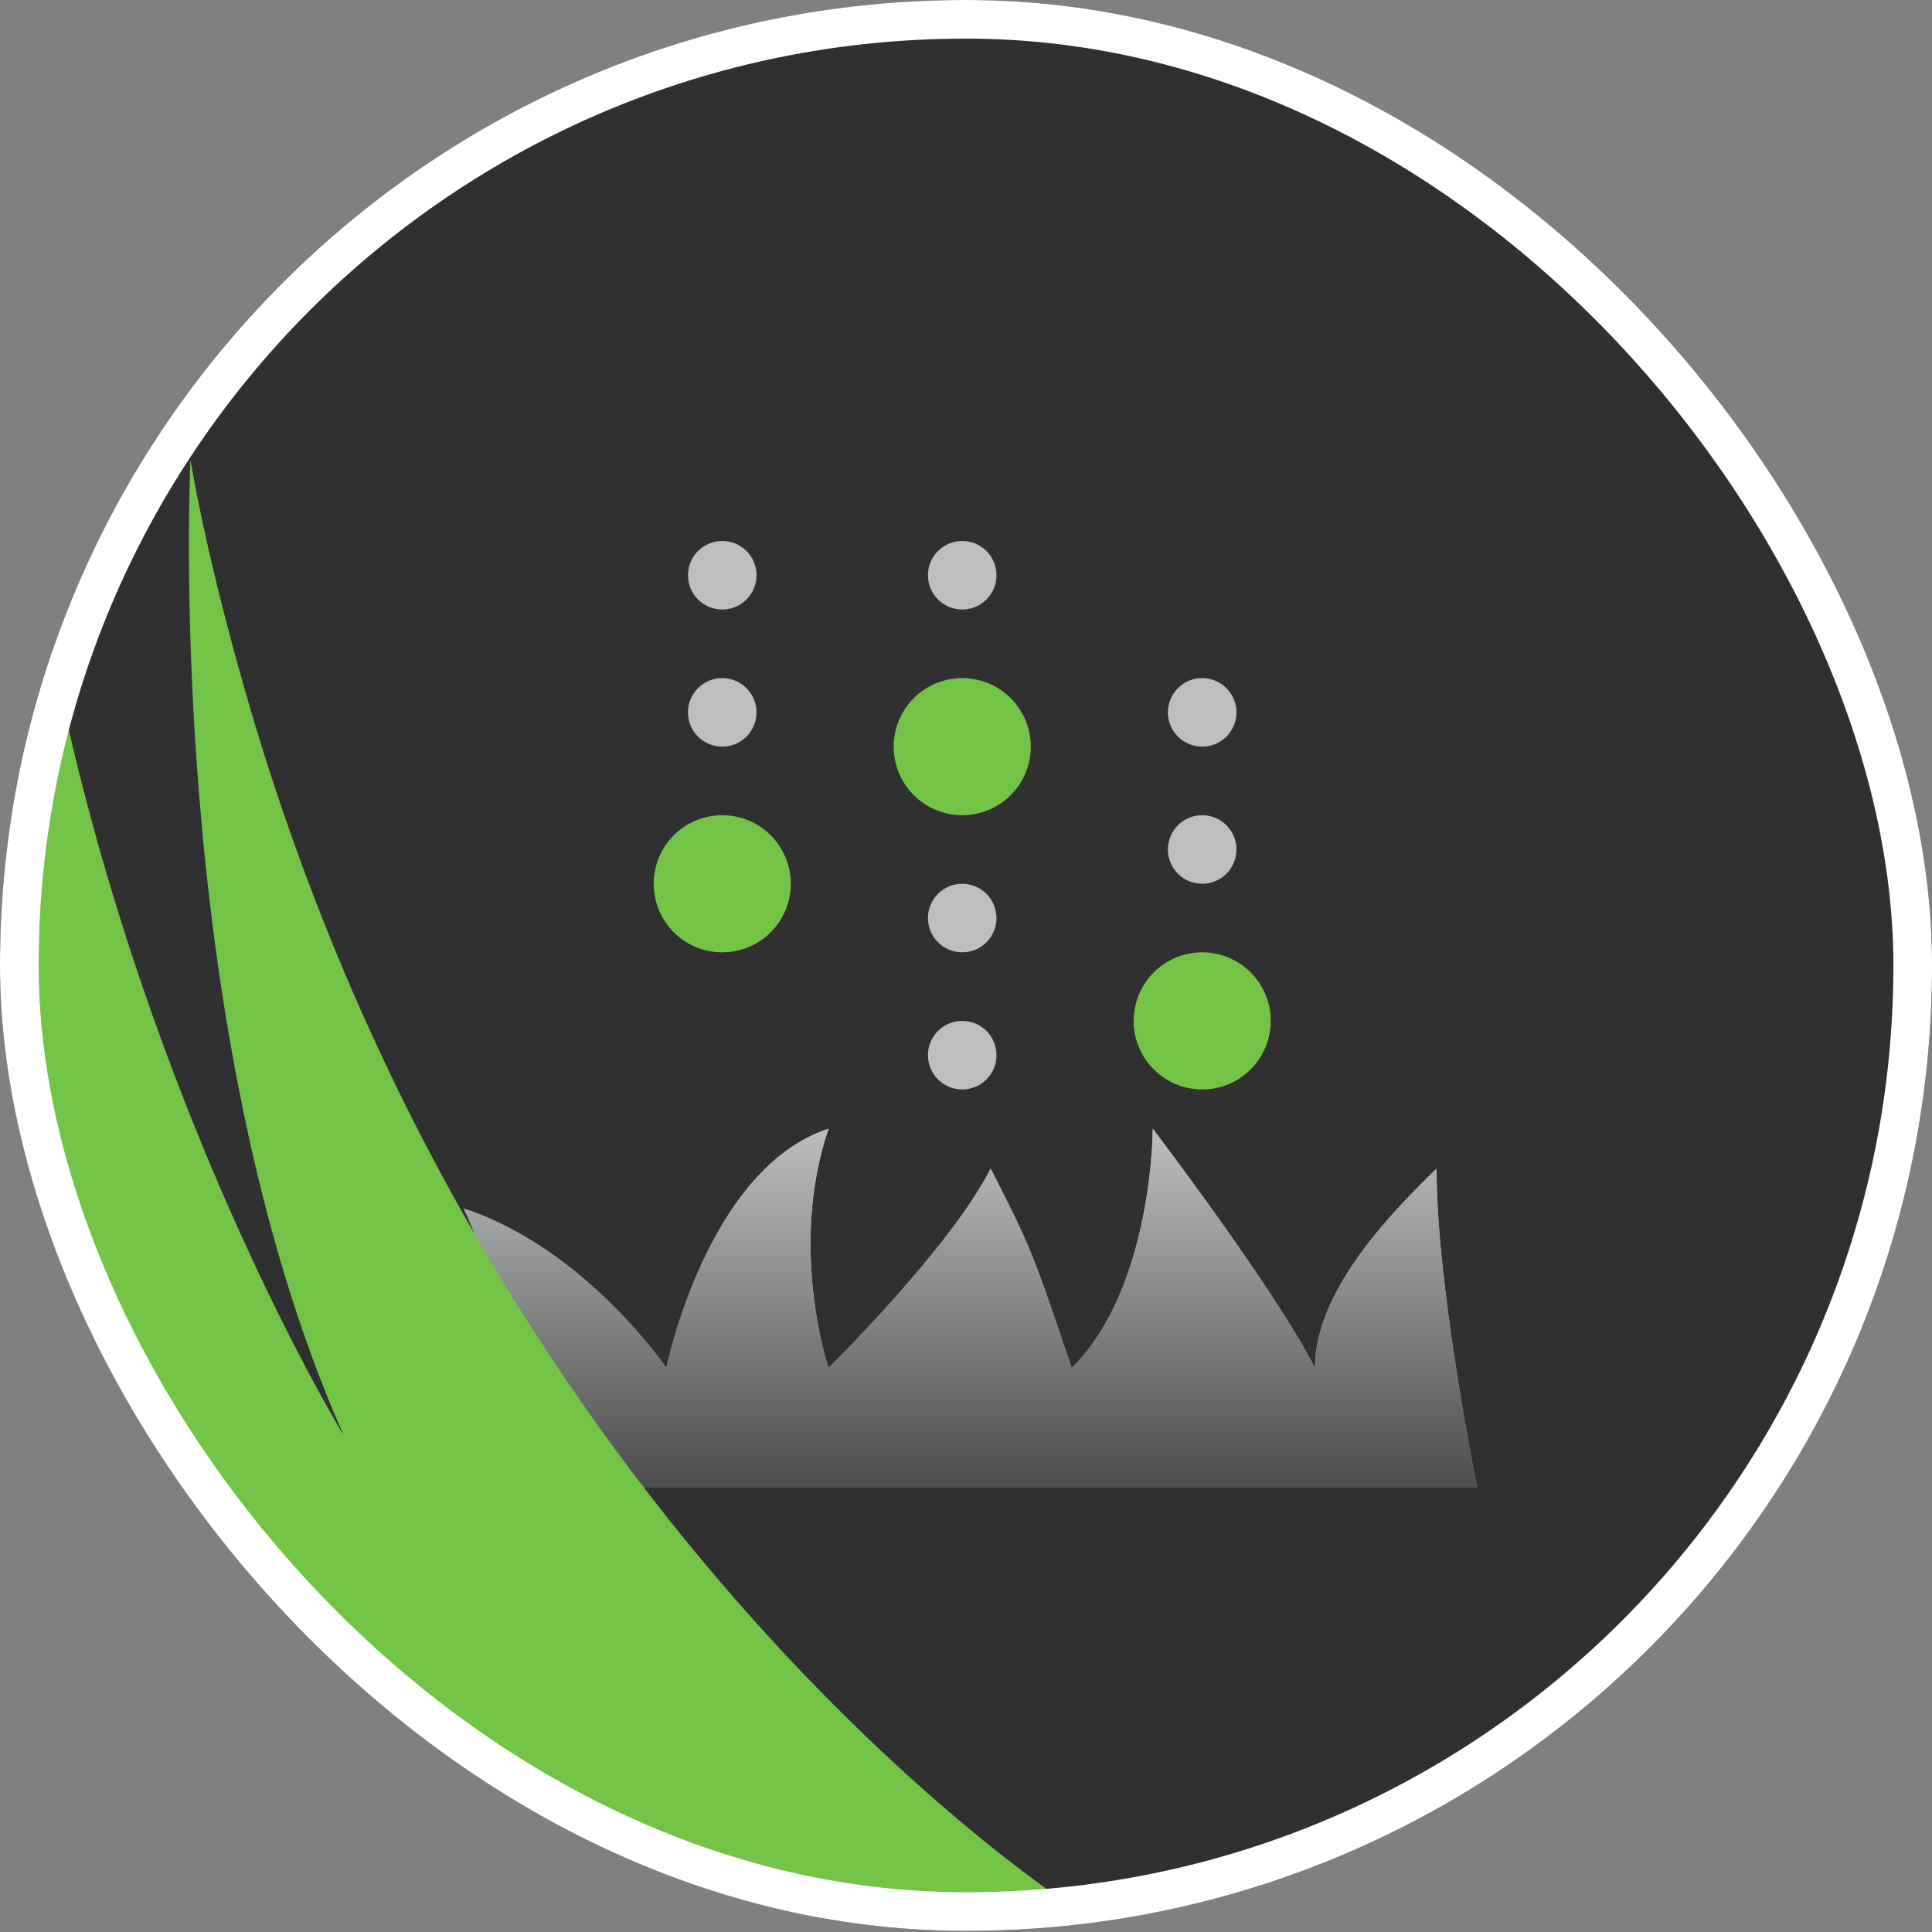
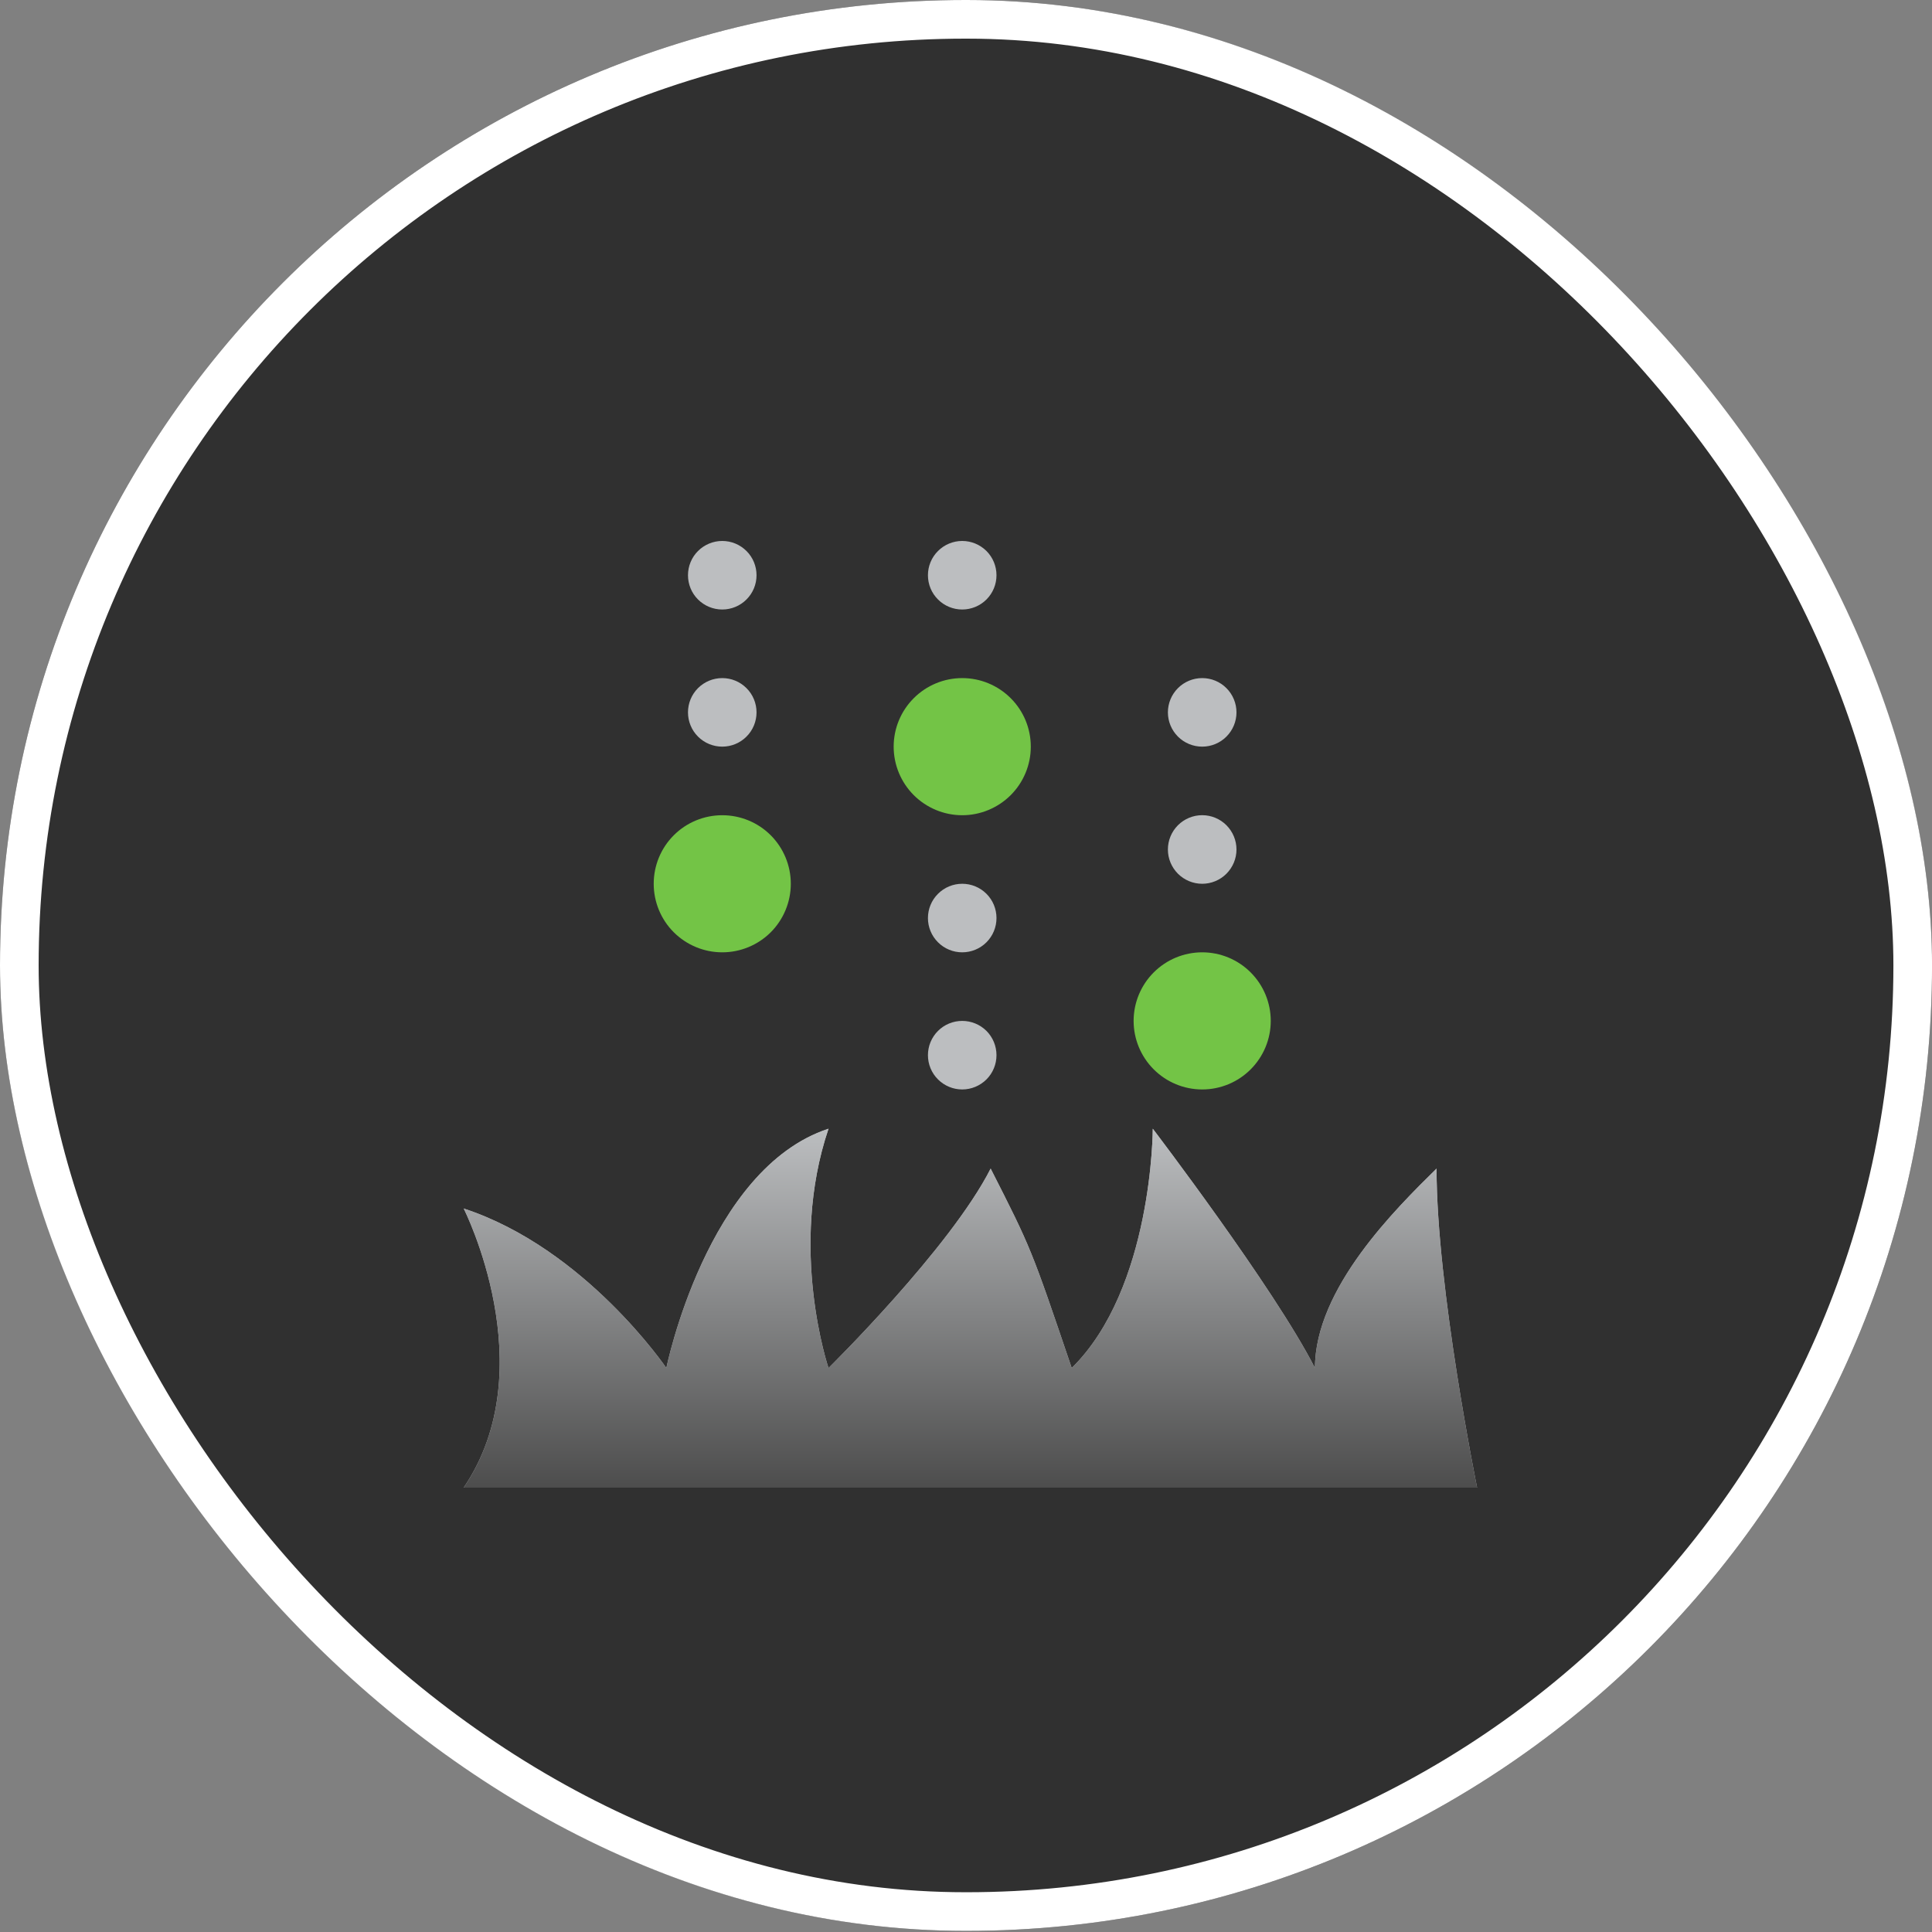
<svg xmlns="http://www.w3.org/2000/svg" width="50" height="50" viewBox="0 0 50 50" fill="none">
  <rect x="0" y="0" width="50" height="50" fill="#808080" stroke="none" />
  <g clip-path="url(#clip0_7134_35052)">
    <rect width="50.001" height="49.971" rx="24.986" fill="#303030" />
    <path d="M17.805 18.436C17.805 18.671 17.898 18.897 18.064 19.063C18.231 19.23 18.457 19.323 18.692 19.323C18.927 19.323 19.153 19.23 19.319 19.063C19.486 18.897 19.579 18.671 19.579 18.436C19.579 18.201 19.486 17.975 19.319 17.809C19.153 17.642 18.927 17.549 18.692 17.549C18.457 17.549 18.231 17.642 18.064 17.809C17.898 17.975 17.805 18.201 17.805 18.436ZM17.805 14.887C17.805 15.123 17.898 15.348 18.064 15.514C18.231 15.681 18.457 15.774 18.692 15.774C18.927 15.774 19.153 15.681 19.319 15.514C19.486 15.348 19.579 15.123 19.579 14.887C19.579 14.652 19.486 14.426 19.319 14.26C19.153 14.094 18.927 14 18.692 14C18.457 14 18.231 14.094 18.064 14.26C17.898 14.426 17.805 14.652 17.805 14.887ZM24.015 27.308C24.015 27.543 24.108 27.769 24.275 27.935C24.441 28.101 24.667 28.195 24.902 28.195C25.137 28.195 25.363 28.101 25.53 27.935C25.696 27.769 25.789 27.543 25.789 27.308C25.789 27.072 25.696 26.847 25.53 26.68C25.363 26.514 25.137 26.421 24.902 26.421C24.667 26.421 24.441 26.514 24.275 26.68C24.108 26.847 24.015 27.072 24.015 27.308ZM24.015 23.759C24.015 23.994 24.108 24.22 24.275 24.386C24.441 24.553 24.667 24.646 24.902 24.646C25.137 24.646 25.363 24.553 25.53 24.386C25.696 24.22 25.789 23.994 25.789 23.759C25.789 23.524 25.696 23.298 25.53 23.132C25.363 22.965 25.137 22.872 24.902 22.872C24.667 22.872 24.441 22.965 24.275 23.132C24.108 23.298 24.015 23.524 24.015 23.759ZM24.015 14.887C24.015 15.123 24.108 15.348 24.275 15.514C24.441 15.681 24.667 15.774 24.902 15.774C25.137 15.774 25.363 15.681 25.53 15.514C25.696 15.348 25.789 15.123 25.789 14.887C25.789 14.652 25.696 14.426 25.53 14.26C25.363 14.094 25.137 14 24.902 14C24.667 14 24.441 14.094 24.275 14.26C24.108 14.426 24.015 14.652 24.015 14.887ZM30.225 21.985C30.225 22.22 30.319 22.445 30.485 22.612C30.652 22.778 30.877 22.872 31.113 22.872C31.348 22.872 31.574 22.778 31.74 22.612C31.906 22.445 32 22.22 32 21.985C32 21.749 31.906 21.524 31.74 21.357C31.574 21.191 31.348 21.097 31.113 21.097C30.877 21.097 30.652 21.191 30.485 21.357C30.319 21.524 30.225 21.749 30.225 21.985ZM30.225 18.436C30.225 18.671 30.319 18.897 30.485 19.063C30.652 19.23 30.877 19.323 31.113 19.323C31.348 19.323 31.574 19.23 31.74 19.063C31.906 18.897 32 18.671 32 18.436C32 18.201 31.906 17.975 31.74 17.809C31.574 17.642 31.348 17.549 31.113 17.549C30.877 17.549 30.652 17.642 30.485 17.809C30.319 17.975 30.225 18.201 30.225 18.436Z" fill="#BCBEC0" />
    <path d="M17.437 24.127C17.104 23.794 16.918 23.342 16.918 22.872C16.918 22.401 17.104 21.95 17.437 21.617C17.77 21.284 18.221 21.098 18.692 21.098C19.163 21.098 19.614 21.284 19.947 21.617C20.279 21.95 20.466 22.401 20.466 22.872C20.466 23.342 20.279 23.794 19.947 24.127C19.614 24.459 19.163 24.646 18.692 24.646C18.221 24.646 17.77 24.459 17.437 24.127Z" fill="#73C446" />
    <path d="M23.648 20.578C23.315 20.245 23.128 19.794 23.128 19.323C23.128 18.852 23.315 18.401 23.648 18.069C23.98 17.736 24.432 17.549 24.902 17.549C25.373 17.549 25.824 17.736 26.157 18.069C26.49 18.401 26.677 18.852 26.677 19.323C26.677 19.794 26.49 20.245 26.157 20.578C25.824 20.91 25.373 21.098 24.902 21.098C24.432 21.098 23.98 20.91 23.648 20.578Z" fill="#73C446" />
    <path d="M29.858 27.675C29.525 27.342 29.338 26.891 29.338 26.421C29.338 25.95 29.525 25.499 29.858 25.166C30.191 24.833 30.642 24.646 31.113 24.646C31.583 24.646 32.035 24.833 32.367 25.166C32.7 25.499 32.887 25.95 32.887 26.421C32.887 26.891 32.7 27.342 32.367 27.675C32.035 28.008 31.583 28.195 31.113 28.195C30.642 28.195 30.191 28.008 29.858 27.675Z" fill="#73C446" />
    <path d="M34.031 35.404C32.981 33.34 29.834 29.211 29.834 29.211C29.834 29.211 29.834 33.34 27.736 35.404C26.687 32.308 26.687 32.308 25.638 30.243C24.589 32.308 21.442 35.404 21.442 35.404C21.442 35.404 20.393 32.308 21.442 29.211C18.294 30.243 17.245 35.404 17.245 35.404C17.245 35.404 15.147 32.308 12 31.276C12 31.276 14.098 35.404 12 38.5C17.245 38.5 38.227 38.5 38.227 38.5C38.227 38.5 37.178 33.34 37.178 30.243C36.129 31.276 34.031 33.34 34.031 35.404Z" fill="#BCBEC0" />
    <path d="M34.031 35.404C32.981 33.34 29.834 29.211 29.834 29.211C29.834 29.211 29.834 33.34 27.736 35.404C26.687 32.308 26.687 32.308 25.638 30.243C24.589 32.308 21.442 35.404 21.442 35.404C21.442 35.404 20.393 32.308 21.442 29.211C18.294 30.243 17.245 35.404 17.245 35.404C17.245 35.404 15.147 32.308 12 31.276C12 31.276 14.098 35.404 12 38.5C17.245 38.5 38.227 38.5 38.227 38.5C38.227 38.5 37.178 33.34 37.178 30.243C36.129 31.276 34.031 33.34 34.031 35.404Z" fill="url(#paint0_linear_7134_35052)" />
-     <path d="M27.904 49.45C27.904 49.45 12.656 39.858 6.359 17.933C5.28 14.172 4.93 11.898 4.93 11.898C4.93 11.898 4.201 26.592 8.895 37.146C8.895 37.146 0.586 23.589 0.236 7C0.236 7 -1.192 29.624 4.93 42.044C4.93 42.044 -0.843 35.251 -3 22.073C-3 22.073 -1.163 45.688 4.289 50.208L27.933 49.45H27.904Z" fill="#73C446" />
  </g>
  <rect x="0.5" y="0.5" width="49.001" height="48.971" rx="24.486" stroke="white" />
  <defs>
    <linearGradient id="paint0_linear_7134_35052" x1="25.113" y1="29.211" x2="25.113" y2="38.5" gradientUnits="userSpaceOnUse">
      <stop stop-color="#BCBEC0" />
      <stop offset="1" stop-color="#4D4D4D" />
    </linearGradient>
    <clipPath id="clip0_7134_35052">
      <rect width="50.001" height="49.971" rx="24.986" fill="white" />
    </clipPath>
  </defs>
</svg>